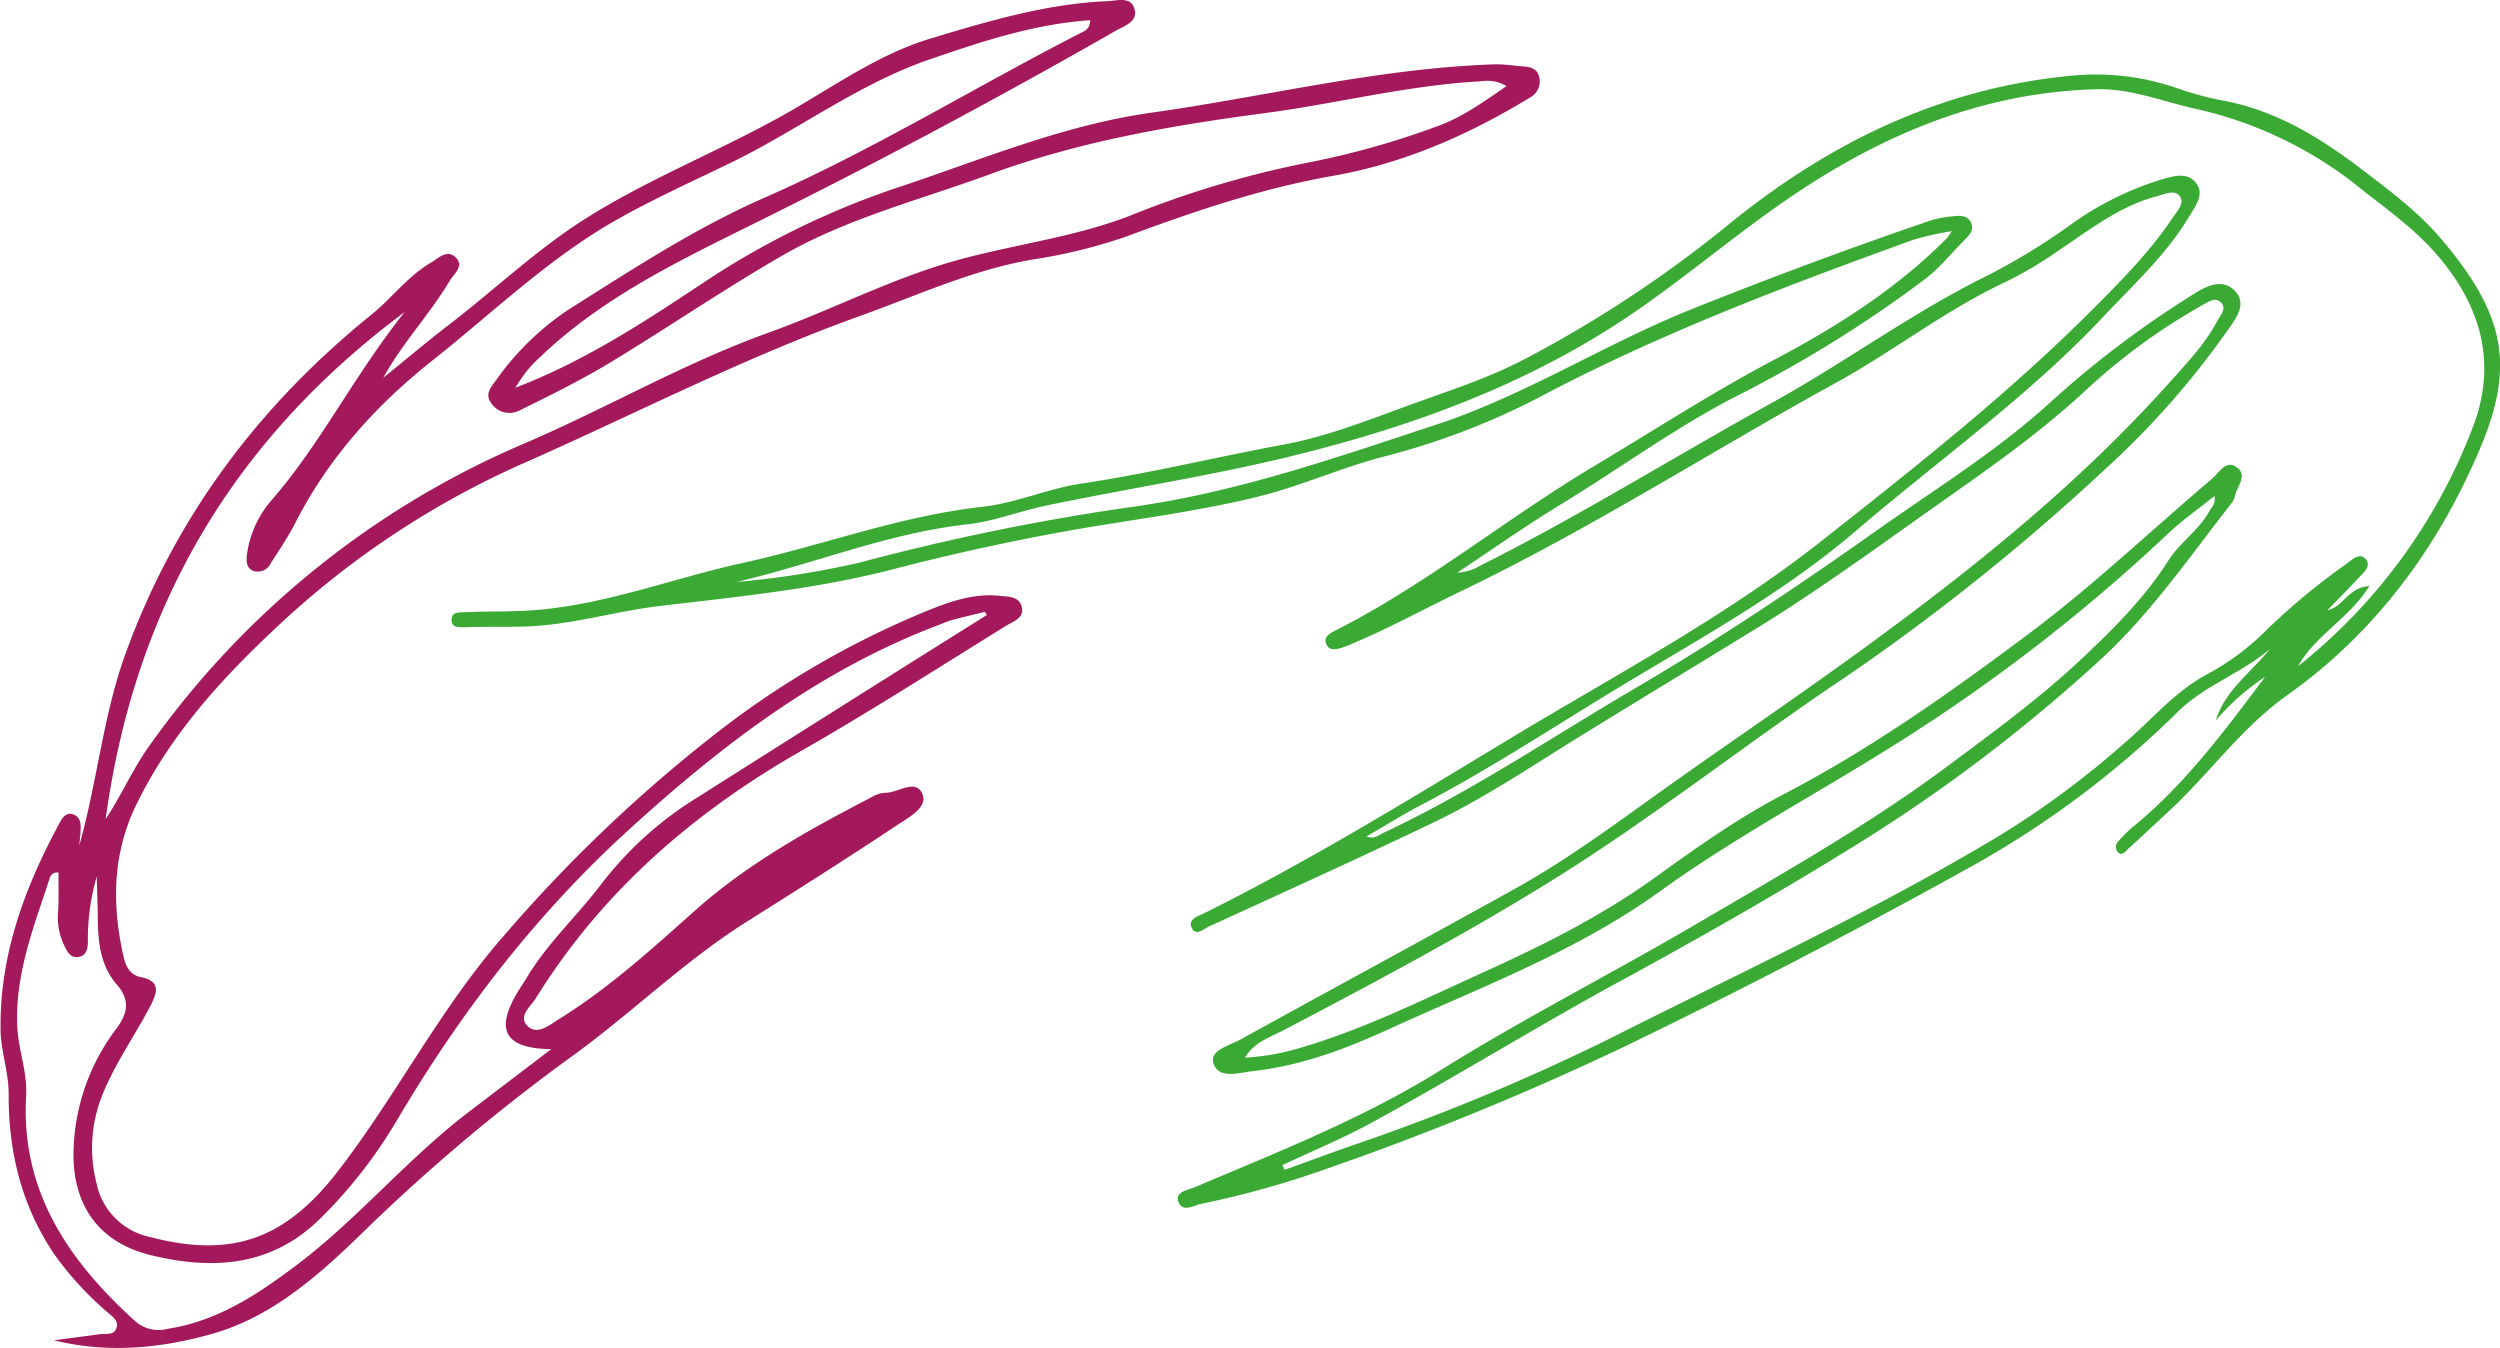
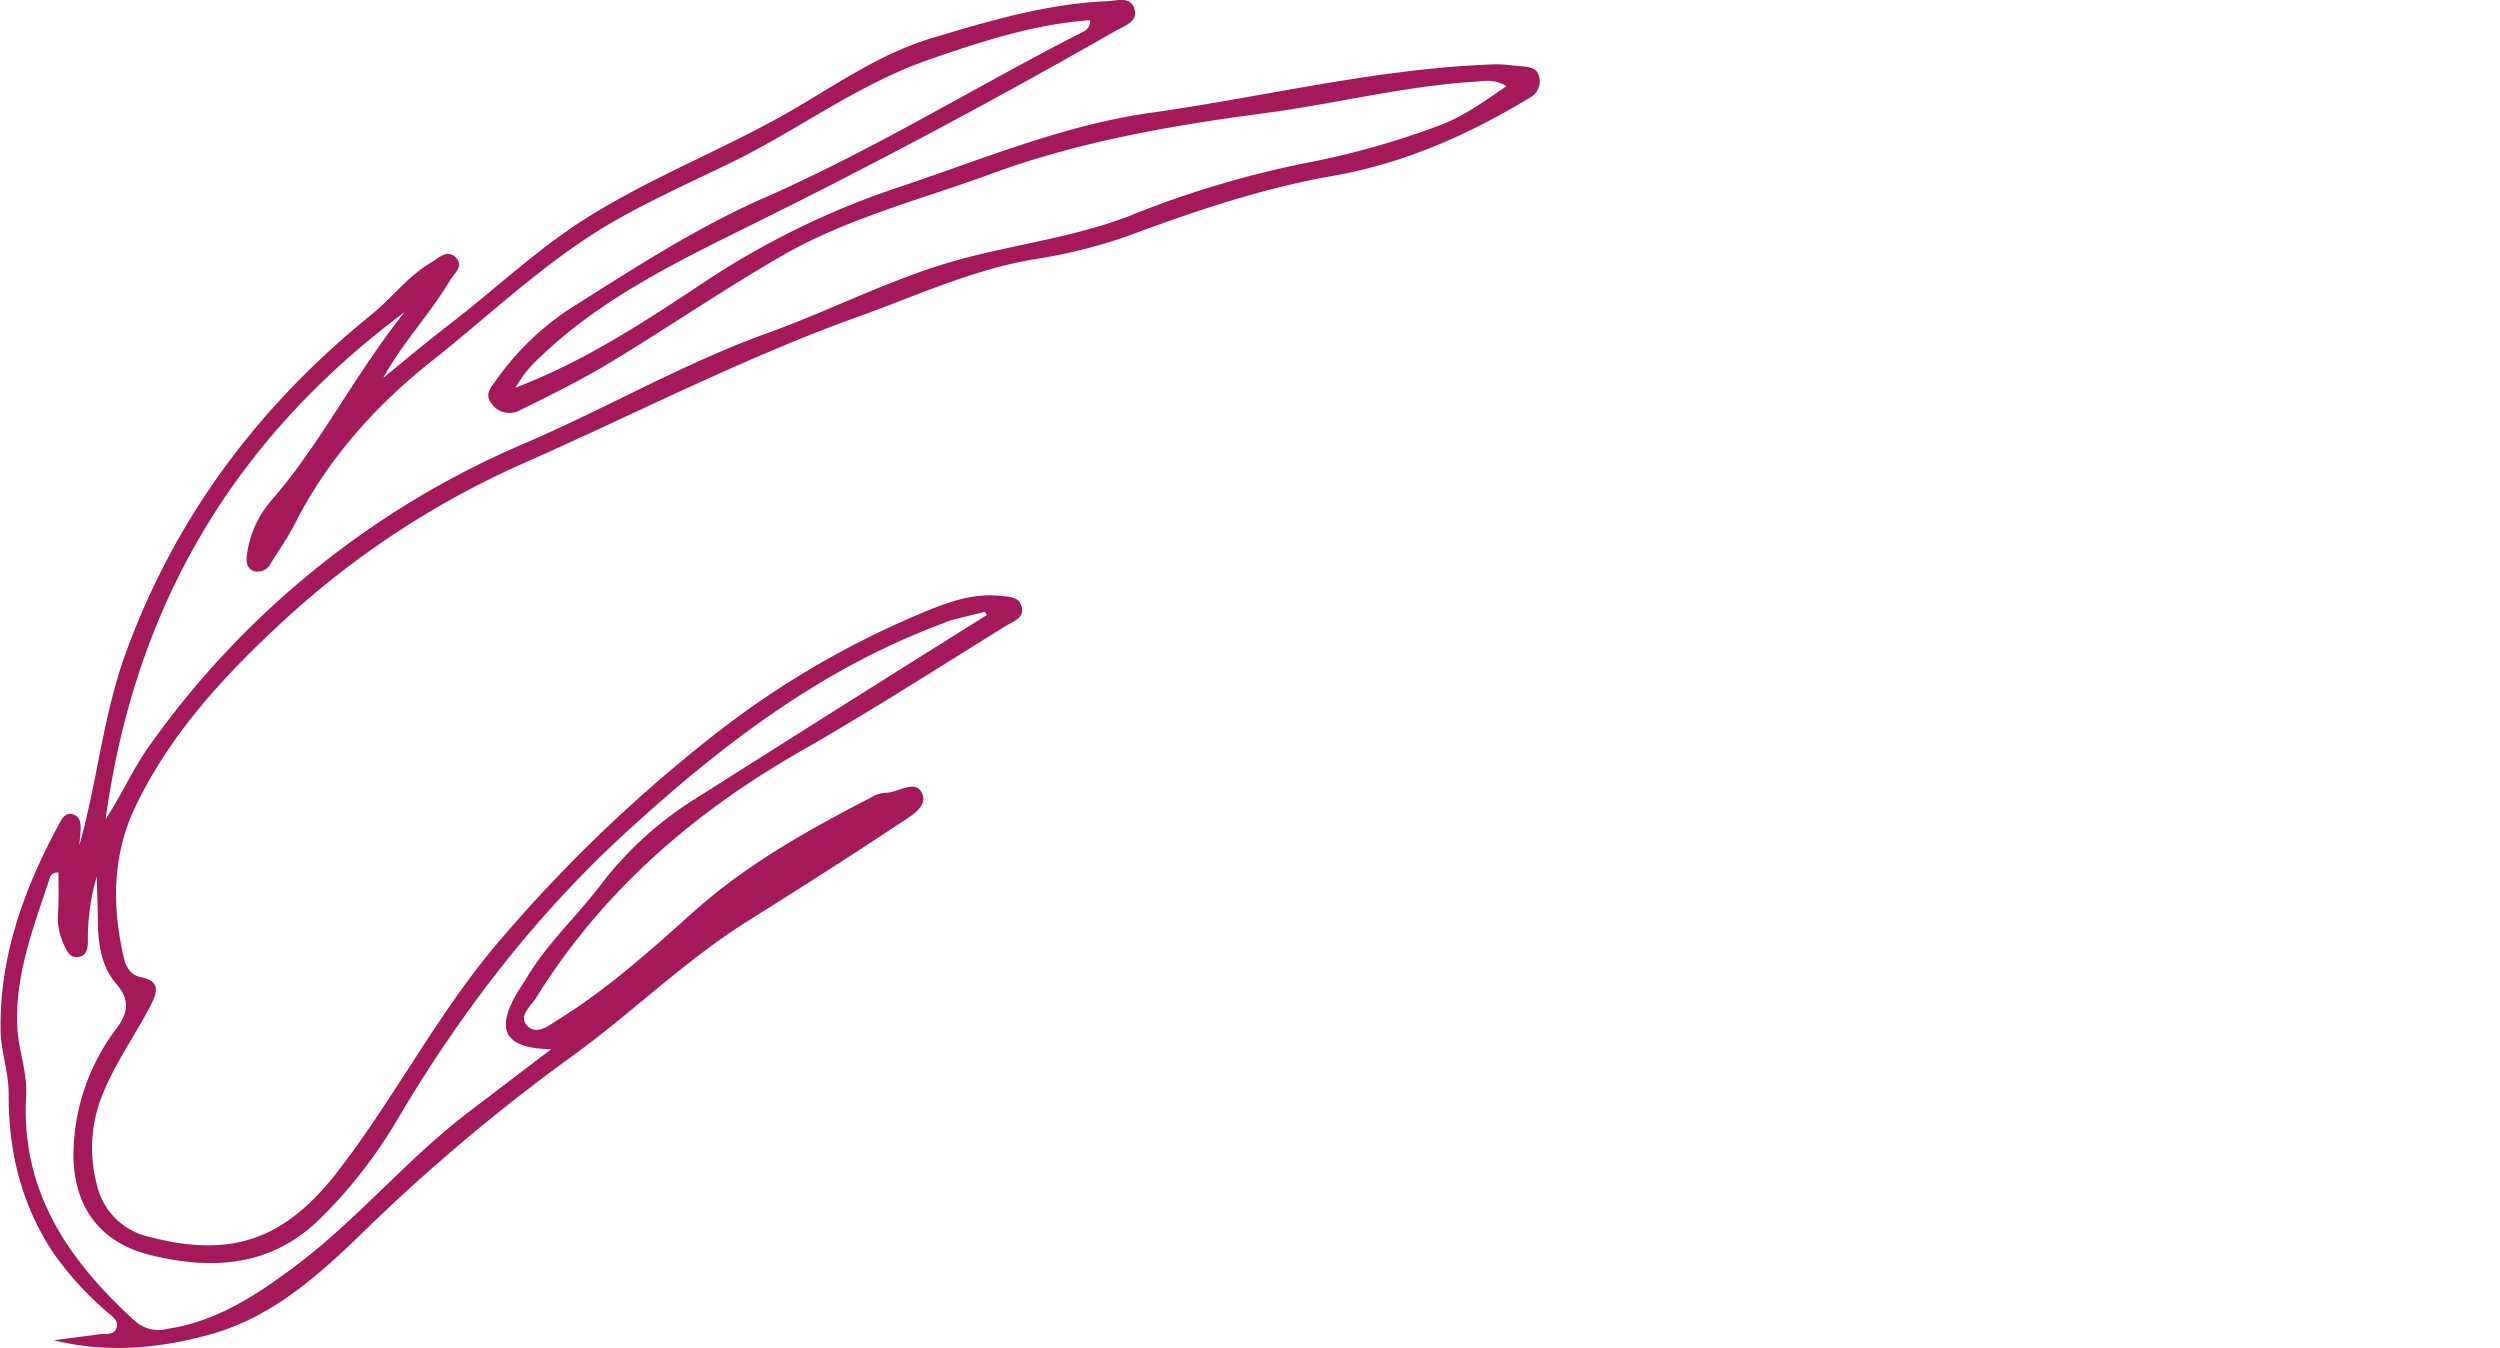
<svg xmlns="http://www.w3.org/2000/svg" viewBox="0 0 383.8 206.98">
  <defs>
    <style>.cls-1{fill:#3aaa35;}.cls-2{fill:#a3195b;}</style>
  </defs>
  <g id="Calque_2" data-name="Calque 2">
    <g id="Camada_9" data-name="Camada 9">
-       <path class="cls-1" d="M299.65,35.49a45.88,45.88,0,0,0-5.88,1.31c-19.58,7.09-39,14.4-57.5,24.21a111.47,111.47,0,0,1-24,9.13c-6.43,1.69-12.53,4.46-19,6.07-10.37,2.57-21,3.71-31.47,5.68q-12.63,2.35-25,5.58c-11.73,3-23.7,4.15-35.65,5.58-6.69.8-13.2,2.82-20,3.11-3.27.14-6.54,0-9.81.14-.85,0-1.94.08-2-1-.12-1.4,1.14-1.27,2-1.31,4.11-.2,8.19,0,12.32-.47,10.3-1.09,19.93-4.77,29.93-7C126,83.85,138,79.22,150.85,77.8c5.1-.56,10-2.79,15.1-3.55,10.46-1.56,20.73-4.08,31.12-6,6.29-1.15,12.4-3.53,18.45-5.75,6.34-2.34,12.82-4.32,18.83-7.52a187.33,187.33,0,0,0,30.9-20.41C280.63,22,297.91,13.52,317.94,11.63a38.16,38.16,0,0,1,16,1.81,49.38,49.38,0,0,0,7.33,2c8.35,1.55,15.26,5.9,21.89,11,4.21,3.2,8.35,6.36,11.8,10.46,9.33,11.1,11.26,18.91,5.89,31.69-6.44,15.33-16.1,28.46-29.63,38.07-7.25,5.14-12.12,12.27-18.47,18.07-2,1.86-4,3.74-6.05,5.6-.44.41-.88,1.12-1.56.51a1.22,1.22,0,0,1,.12-1.73,19.65,19.65,0,0,1,2.49-2.42c7.89-6.51,13.9-14.67,20-22.79a37,37,0,0,0-7.59,6.71c1.44-4.65,5.42-7.37,8.34-11-4.38,3.75-10,5.58-14.13,9.64a146.57,146.57,0,0,1-31.57,23.68q-26.19,14.56-53.16,27.62a449.51,449.51,0,0,1-46.32,19,145,145,0,0,1-18.89,5.26c-1.21.25-3,1.42-3.55-.41-.44-1.48,1.53-1.71,2.63-2.18,12.86-5.44,25.89-10.58,37.77-18,12.83-8,26.31-14.84,39.34-22.48S287,126.58,299.2,117.46c7.12-5.3,14.32-10.56,20.75-16.67,4.73-4.48,9.4-9.14,12.93-14.73,1.76-2.79,4.67-4.63,6.28-7.55.34-.62,1-1.08.82-2.37-2.51,2-5,3.75-7.17,5.81a270.93,270.93,0,0,1-42.14,32.51c-11.89,7.48-24.34,14.09-35.76,22.33-12.92,9.32-27.75,14.82-42.06,21.37-6.57,3-13.32,5.49-20.55,6.28-2.12.24-5.17,1.28-6-1.16-.67-2.05,2.42-2.75,4.09-3.67,14.06-7.76,28.2-15.39,42.24-23.2,8.62-4.79,16.47-10.75,24.49-16.44,10.53-7.45,21.23-14.68,31.6-22.34C304.59,85.94,319.82,73.51,333,58.79c2.67-3,5.49-5.9,7.38-9.49.48-.9,1.52-1.9.59-2.85s-2-.06-2.91.42A94.73,94.73,0,0,0,319.7,60.38c-7.35,6.76-15.55,12.36-23.66,18.1-8.63,6.11-17.19,12.33-26.2,17.87s-18.24,11.12-27.32,16.72c-7.38,4.55-14.58,9.42-22.4,13.17-11.44,5.48-23,10.72-34.53,16-.8.37-2.06,1.6-2.68.11-.52-1.24,1-1.68,1.89-2.12,16.11-8,31.43-17.42,46.78-26.7,16.18-9.78,33-18.64,47.93-30.38,14.27-11.25,28.6-22.51,41.48-35.39,4.45-4.45,9-9,12.5-14.26.67-1,1.94-2.27,1.16-3.37s-2.34-.32-3.53,0c-5.77,1.51-10.37,5.2-15.19,8.4a60.66,60.66,0,0,1-7.87,4.68C298.72,47.54,290.6,54,281.61,58.9,262.45,69.45,244,81.29,224.26,90.78c-5.33,2.56-10.53,5.41-16,7.75a20.55,20.55,0,0,1-2.35.94c-.81.24-1.82.45-2.26-.5-.54-1.17.42-1.69,1.3-2.14,14-7.09,26.16-17.13,39.59-25.16,9.34-5.58,18.45-11.51,28.12-16.59,9.44-5,18.47-10.74,26.1-18.39C299,36.49,299.12,36.22,299.65,35.49ZM196.88,178.86l.33.74c3.46-1.25,6.91-2.54,10.39-3.75a327.31,327.31,0,0,0,39.79-16.54c19.82-10,40-19.33,59.07-30.72a137.17,137.17,0,0,0,20.08-14.86c4-3.47,7.38-7.53,12.08-10.1A38.81,38.81,0,0,0,348,96.68a100.76,100.76,0,0,1,12.19-10.09c.84-.63,2.08-1.86,3-.74s-.4,2.1-1.15,2.92c-1.53,1.67-3.15,3.27-4.73,4.91,2.5-.53,3.17-3.53,6.43-3.7-3.1,5-8.33,7.54-10.93,12.29a85.87,85.87,0,0,0,26.78-36.59c3.85-9.91,1.33-18.88-5.79-26.93-3.41-3.84-7.37-6.62-11.3-9.73a61.51,61.51,0,0,0-25.4-12.31c-5.14-1.12-10.07-3.21-15.49-3C305.22,14.18,290.56,20,277,28.84c-8.69,5.65-16.56,12.43-25.06,18.38-15.61,10.94-33,17.53-51.21,22.19-13.17,3.39-26.7,5.41-40,8.18-4.12.85-8.07,2.44-12.28,2.91-12.18,1.36-23.52,6.08-35.37,8.84a137,137,0,0,0,19-3,358.09,358.09,0,0,1,41-8.42c16.41-2.19,31.81-7.59,47.36-12.71,13.72-4.51,25.89-12.39,39.25-17.74,12.18-4.87,24.46-9.46,36.88-13.68a17.1,17.1,0,0,1,3.43-.6c1-.11,2-.1,2.54.87s0,1.86-.71,2.54c-2.17,2.15-4.05,4.58-6.54,6.43A192,192,0,0,1,267,60.6c-9.54,4.84-18.16,11.22-27.28,16.77-5.45,3.32-10.66,7-16,10.54a7.18,7.18,0,0,0,3.39-1c15.41-7.72,30-16.83,45.1-25.17,11.2-6.21,21.53-13.86,33-19.49a98,98,0,0,0,12.42-7.57,47.65,47.65,0,0,1,13.8-7c1.93-.55,4.22-1.42,5.67.36s-.13,3.72-1.17,5.44c-3.49,5.75-8.45,10.27-13,15.11-11.55,12.3-25.35,22.05-38.12,33-10.9,9.32-23.46,16.21-35.68,23.58-10.31,6.22-20.36,12.88-31.05,18.46-2.75,1.44-5.38,3.1-8.3,4.79,1.29.46,1.93-.25,2.64-.58,13.53-6.34,25.9-14.73,38.75-22.26s25.07-15.74,37.15-24.29c9-6.35,18.35-12.13,26.51-19.58a152.41,152.41,0,0,1,21.74-16.44c2-1.28,4.67-2.75,6.66-.47,1.76,2-.11,4.3-1.31,6a129.54,129.54,0,0,1-18.86,21.34A339.94,339.94,0,0,1,283.24,104c-15.21,10.17-29.54,21.59-45.11,31.24-13.31,8.26-27.12,15.59-41,22.88-2.13,1.11-4.58,1.85-6,4.25a36.36,36.36,0,0,0,7.43-1.2c10-2.78,19.32-7.43,28.75-11.71s18.5-8.77,26.89-14.83c6.24-4.5,12.58-9,19.39-12.57,13.6-7.06,26-15.87,38.18-25,9.69-7.28,18.54-15.7,27.81-23.55,1.1-.93,2.15-3.07,3.9-1.7,1.6,1.24-.1,2.9-.38,4.36a2.62,2.62,0,0,1-.56,1.13c-6.31,8.07-12.16,16.59-19.66,23.58a250.67,250.67,0,0,1-39.45,29.77c-11.25,6.94-22.77,13.47-34.37,19.8-12.9,7-25.39,14.76-38.28,21.79C206.33,174.7,201.54,176.67,196.88,178.86Z" />
      <path class="cls-2" d="M79.09,59.53c10.52-4,19.65-10,28.7-16a125.62,125.62,0,0,1,30.29-14.83c12.75-4.25,25.25-9.51,38.61-11.39,17.57-2.47,34.88-6.83,52.71-7.43,1.51-.05,3,.22,4.54.32,1.26.09,2.26.51,2.41,1.93A2.79,2.79,0,0,1,234.84,15C225.45,20.72,215.47,25.1,204.62,27s-21.34,5.45-31.7,9.31a80.76,80.76,0,0,1-14.4,3.53c-9.35,1.61-17.85,5.58-26.68,8.74C114.47,54.82,98.11,63.24,81.31,70.7A135.22,135.22,0,0,0,43.57,95.26c-9,8.31-17.28,17.2-22.69,28.37C17.23,131.18,17.17,139,19,147c.32,1.39,1,2.67,2.58,3,3.16.62,2.58,2.37,1.48,4.48-2.52,4.82-5.75,9.25-7.66,14.44a21.77,21.77,0,0,0-.58,12.74A10.59,10.59,0,0,0,23,189.9c12.72,3.33,20.88.28,28.93-10.17,9-11.67,15.66-24.94,25.41-36.06A226.9,226.9,0,0,1,109.4,113a137.15,137.15,0,0,1,33.8-19.58c3.34-1.3,6.73-2.35,10.36-1.94,1.22.14,2.79.07,3.25,1.52.58,1.8-1.14,2.37-2.25,3-10.36,6.41-20.6,13-31.18,19.06-16.74,9.51-30.87,21.69-41.09,38.14-.8,1.3-2.79,2.79-1.33,4.29s3.39-.11,4.8-1c7.58-4.7,14.18-10.67,20.8-16.58,8.13-7.27,17.55-12.5,27.14-17.47a4.8,4.8,0,0,1,2.14-.73c2,.07,4.77-2.31,5.79.24.78,2-2.1,3.53-3.78,4.64-7.59,5.05-15.3,9.93-23,14.78-9.6,6-17.69,14-26.83,20.64a287.92,287.92,0,0,0-32,26.88c-6.76,6.6-14.07,13.22-23.41,15.87-7.81,2.22-16,3.06-24.33,1,2.32-.31,4.64-.6,7-.93.95-.14,2.26.23,2.61-1s-.78-1.79-1.5-2.46a49.67,49.67,0,0,1-8.15-8.95c-5-7.49-6.95-15.71-6.91-24.5,0-3.36-1.2-6.51-1.24-9.8-.17-11.51,3.7-21.9,9.09-31.84.43-.79,1-1.62,2.06-1.25s1.16,1.28,1.14,2.19-.14,1.74-.21,2.57c2.8-9.86,3.66-20.17,7.26-29.88C27.05,79.17,39.86,62.17,57,48.32c3.15-2.54,5.59-5.9,9.15-8,1.15-.67,2.42-2.06,3.74-.86,1.48,1.35-.16,2.5-.82,3.6C66,48.24,61.84,52.54,58.84,58c3.3-2.67,6.54-5.41,9.9-8,7.14-5.47,13.65-11.72,21.31-16.54,10.33-6.5,21.81-10.81,32.32-17,6.66-3.92,13.12-8.33,20.57-10.57C151.79,3.22,160.7.57,170,.18c1.45-.06,3.45-.74,4.1,1,.78,2.1-1.43,2.76-2.74,3.5q-27.94,16-56.78,30.23c-11.2,5.54-22.56,11.14-31.76,20A22.26,22.26,0,0,0,81,56.8C80.28,57.66,79.71,58.61,79.09,59.53ZM16.22,125.75c2.41-3.64,4.15-7.68,6.7-11.24A135.83,135.83,0,0,1,80.83,67.94c12.46-5.37,24.26-12.23,37.06-16.83,9.89-3.56,19.26-8.5,29.43-11.27,8.68-2.36,17.73-3.46,26.15-6.72a150.84,150.84,0,0,1,27.65-8.22,126.94,126.94,0,0,0,19.4-5.47c3.87-1.36,7.15-3.73,10.76-6.21-1.93-1.14-3.35-.77-4.7-.69-10.93.67-21.55,3.4-32.35,4.83-14.37,1.9-28.55,4.35-42.22,9.38-10.71,3.93-21.88,6.74-31.83,12.45-9,5.18-17.61,11.09-26.51,16.47-4.44,2.68-9.13,5-13.77,7.28a3.37,3.37,0,0,1-4.46-1c-1.13-1.47,0-2.54.8-3.69A42.17,42.17,0,0,1,87.36,47.48c9.77-6.17,19.48-12.52,30.07-17.16C134.1,23,149.56,13.44,165.7,5.17c.76-.38,1.67-.68,1.66-2.07C158.9,3.69,151,6.27,143.07,9,132.19,12.66,123,19.64,112.75,24.71c-6.12,3-12.4,5.79-18.33,9.17-10.19,5.82-18.65,14-27.79,21.27C57.92,62,50.47,70.2,45.35,80.25c-1.09,2.14-2.45,4.14-3.75,6.17a2.26,2.26,0,0,1-2.55,1.28c-1.39-.46-1.26-1.79-1.09-2.91a16,16,0,0,1,3.87-8.16c7.51-8.7,12.58-19.06,20.29-28.72C35.33,67.85,20.58,93.78,16.22,125.75ZM151.48,94.43l-.26-.5c-1.7.42-3.42.81-5.11,1.27-.73.2-1.43.53-2.14.8-18.24,6.92-33.37,18.54-47.59,31.53S70.67,155.5,60.93,172a74,74,0,0,1-11.69,15c-7.33,7.26-16.18,8.12-26.13,5.68-8.39-2.07-11.92-8.12-11.83-15.74a32.34,32.34,0,0,1,6.63-19.08c1.71-2.33,2.09-4.34,0-6.74-2.36-2.71-2.84-6.16-2.89-9.66,0-1.93-.1-3.87-.17-6.9a34.64,34.64,0,0,0-1.36,9.75c0,1.13-.08,2.49-1.59,2.62-1.2.12-1.67-1-2.1-1.91a9.83,9.83,0,0,1-.9-4.8c.15-2.09.07-4.19.08-6.26a1.17,1.17,0,0,0-1.37.93c-2.45,7.45-5.37,14.84-4.95,22.87.19,3.51,1.56,6.88,1.35,10.51-.83,14.62,6.54,25.33,16.8,34.61A5.45,5.45,0,0,0,25.75,204c7.56-1.17,13.67-5.19,19.59-9.64,9.57-7.17,17.21-16.52,26.74-23.74l12.54-9.55c-7.05-.11-8.56-2.84-5.37-8.4.64-1.1,1.38-2.14,2-3.21,3.2-5.08,7.63-9.16,11.21-13.93a54.59,54.59,0,0,1,14.66-13.14Q129.28,108.34,151.48,94.43Z" />
    </g>
  </g>
</svg>